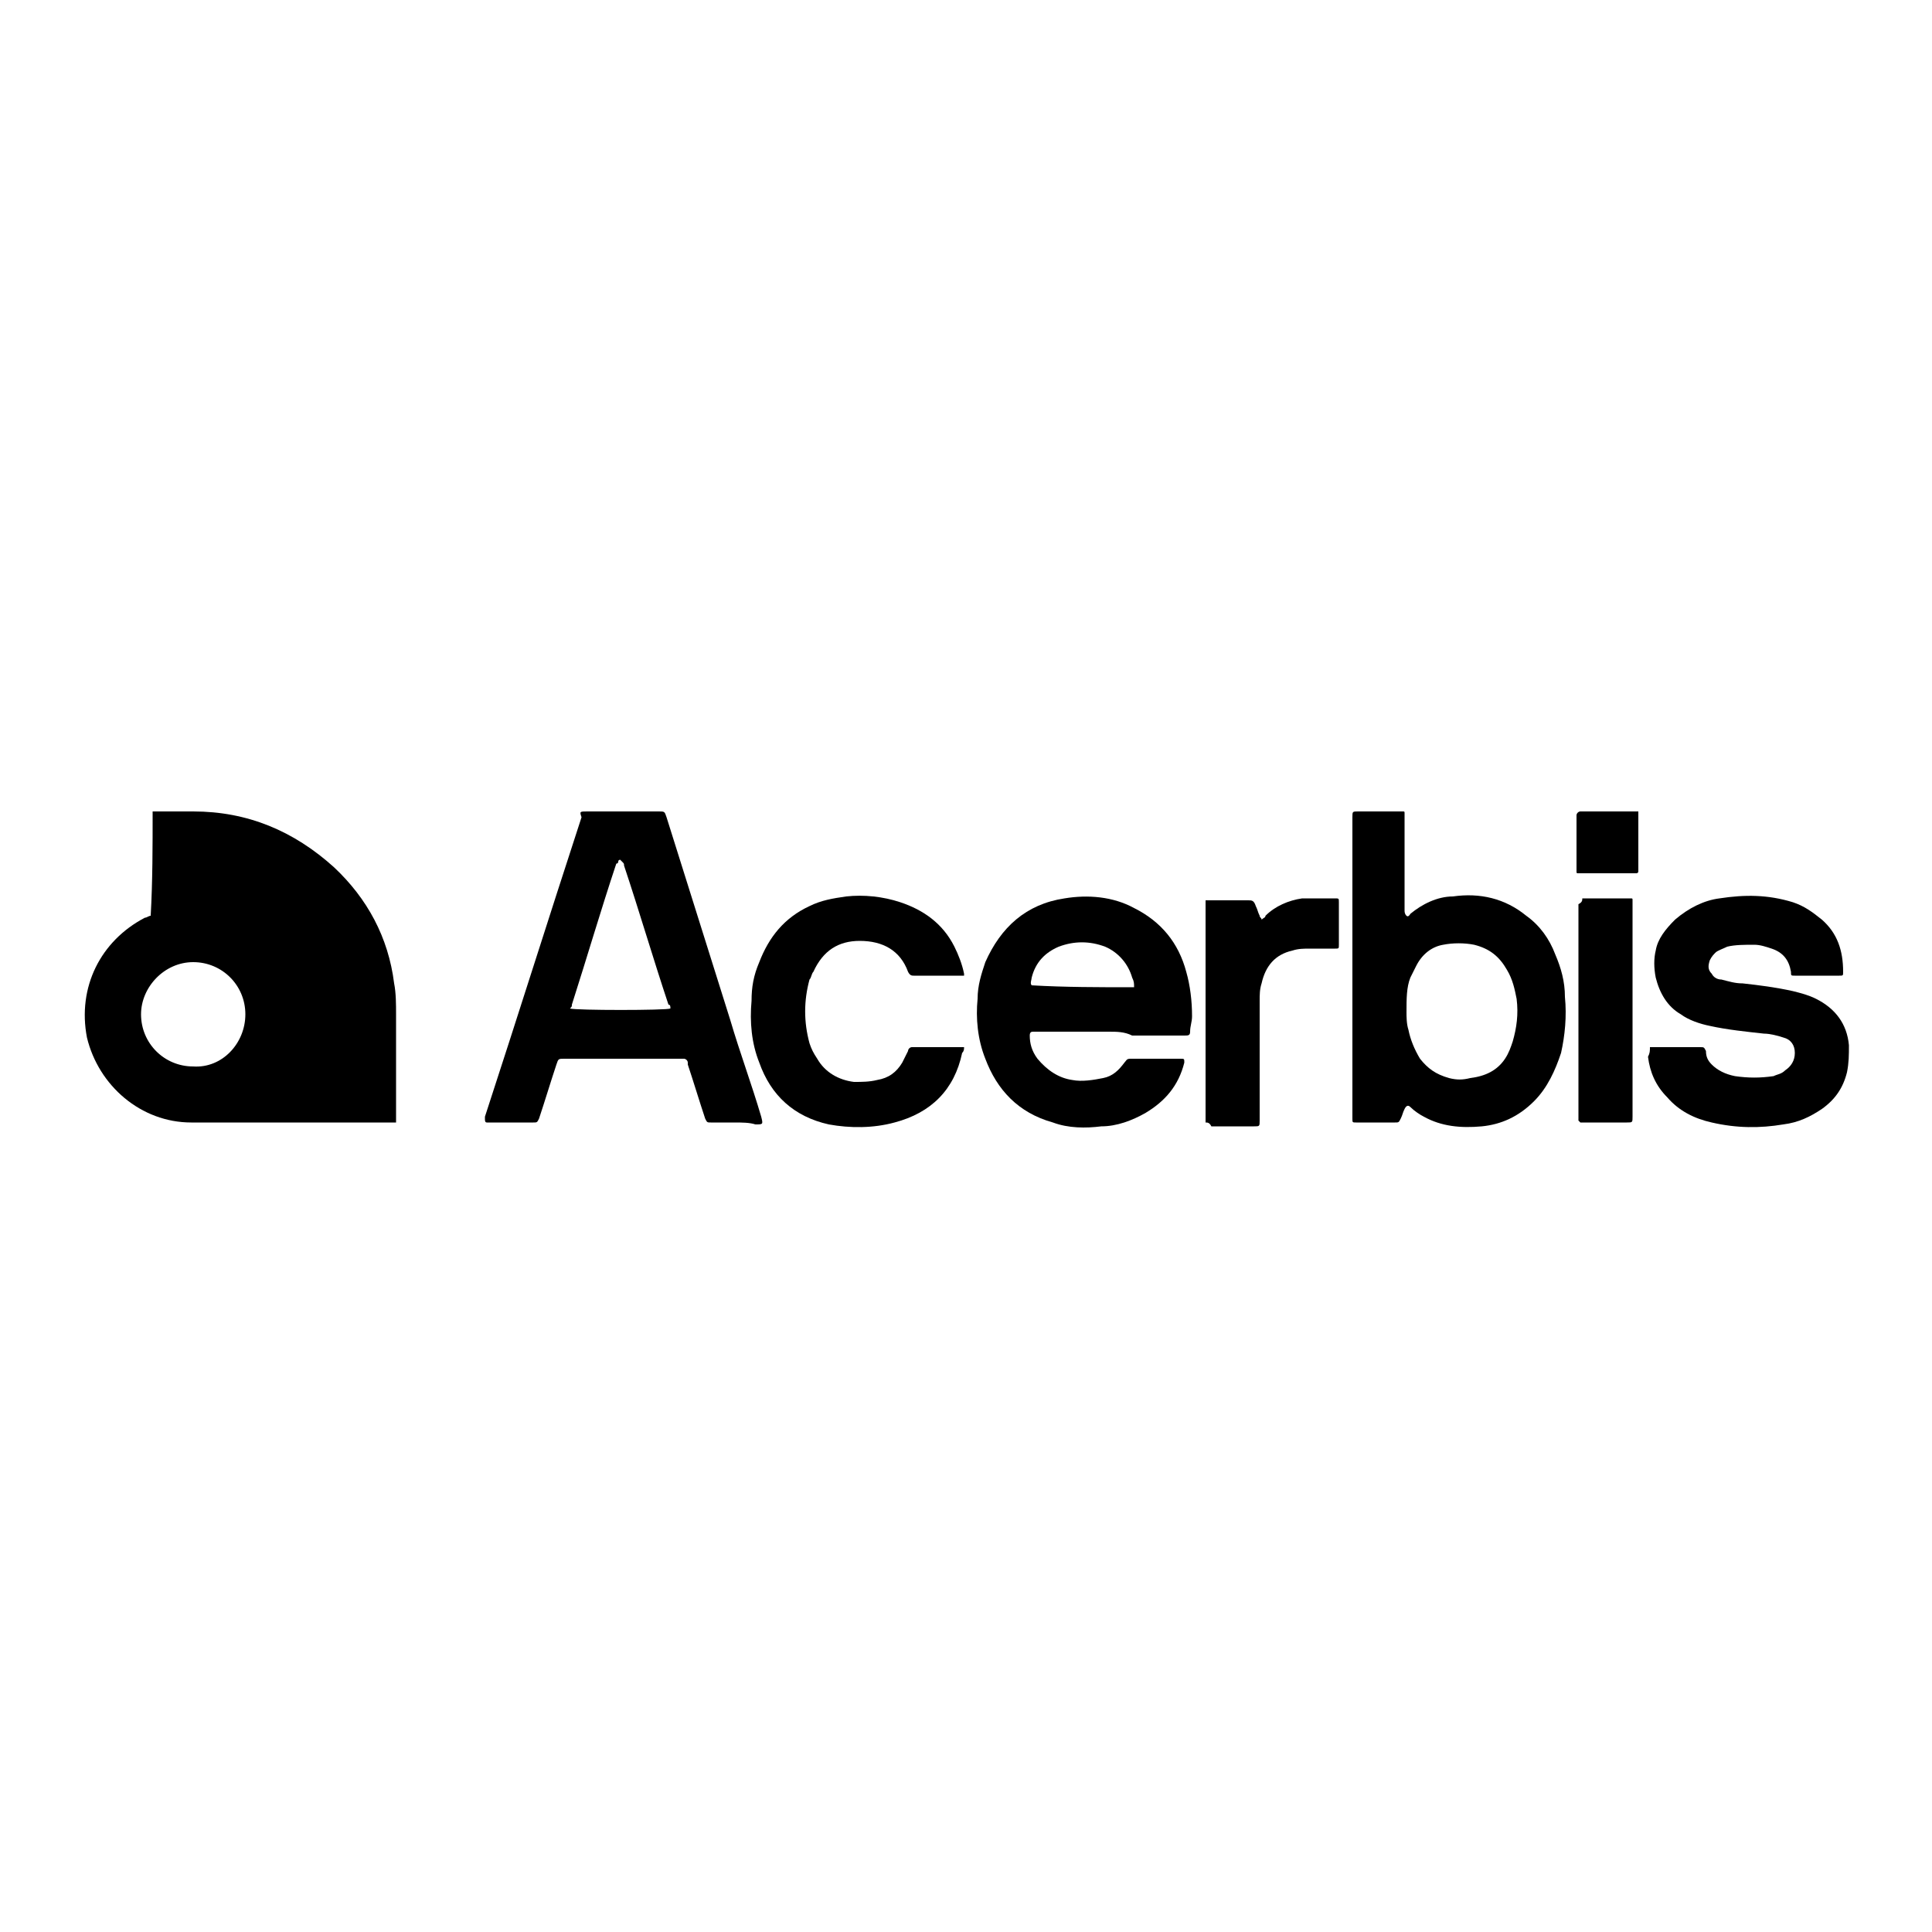
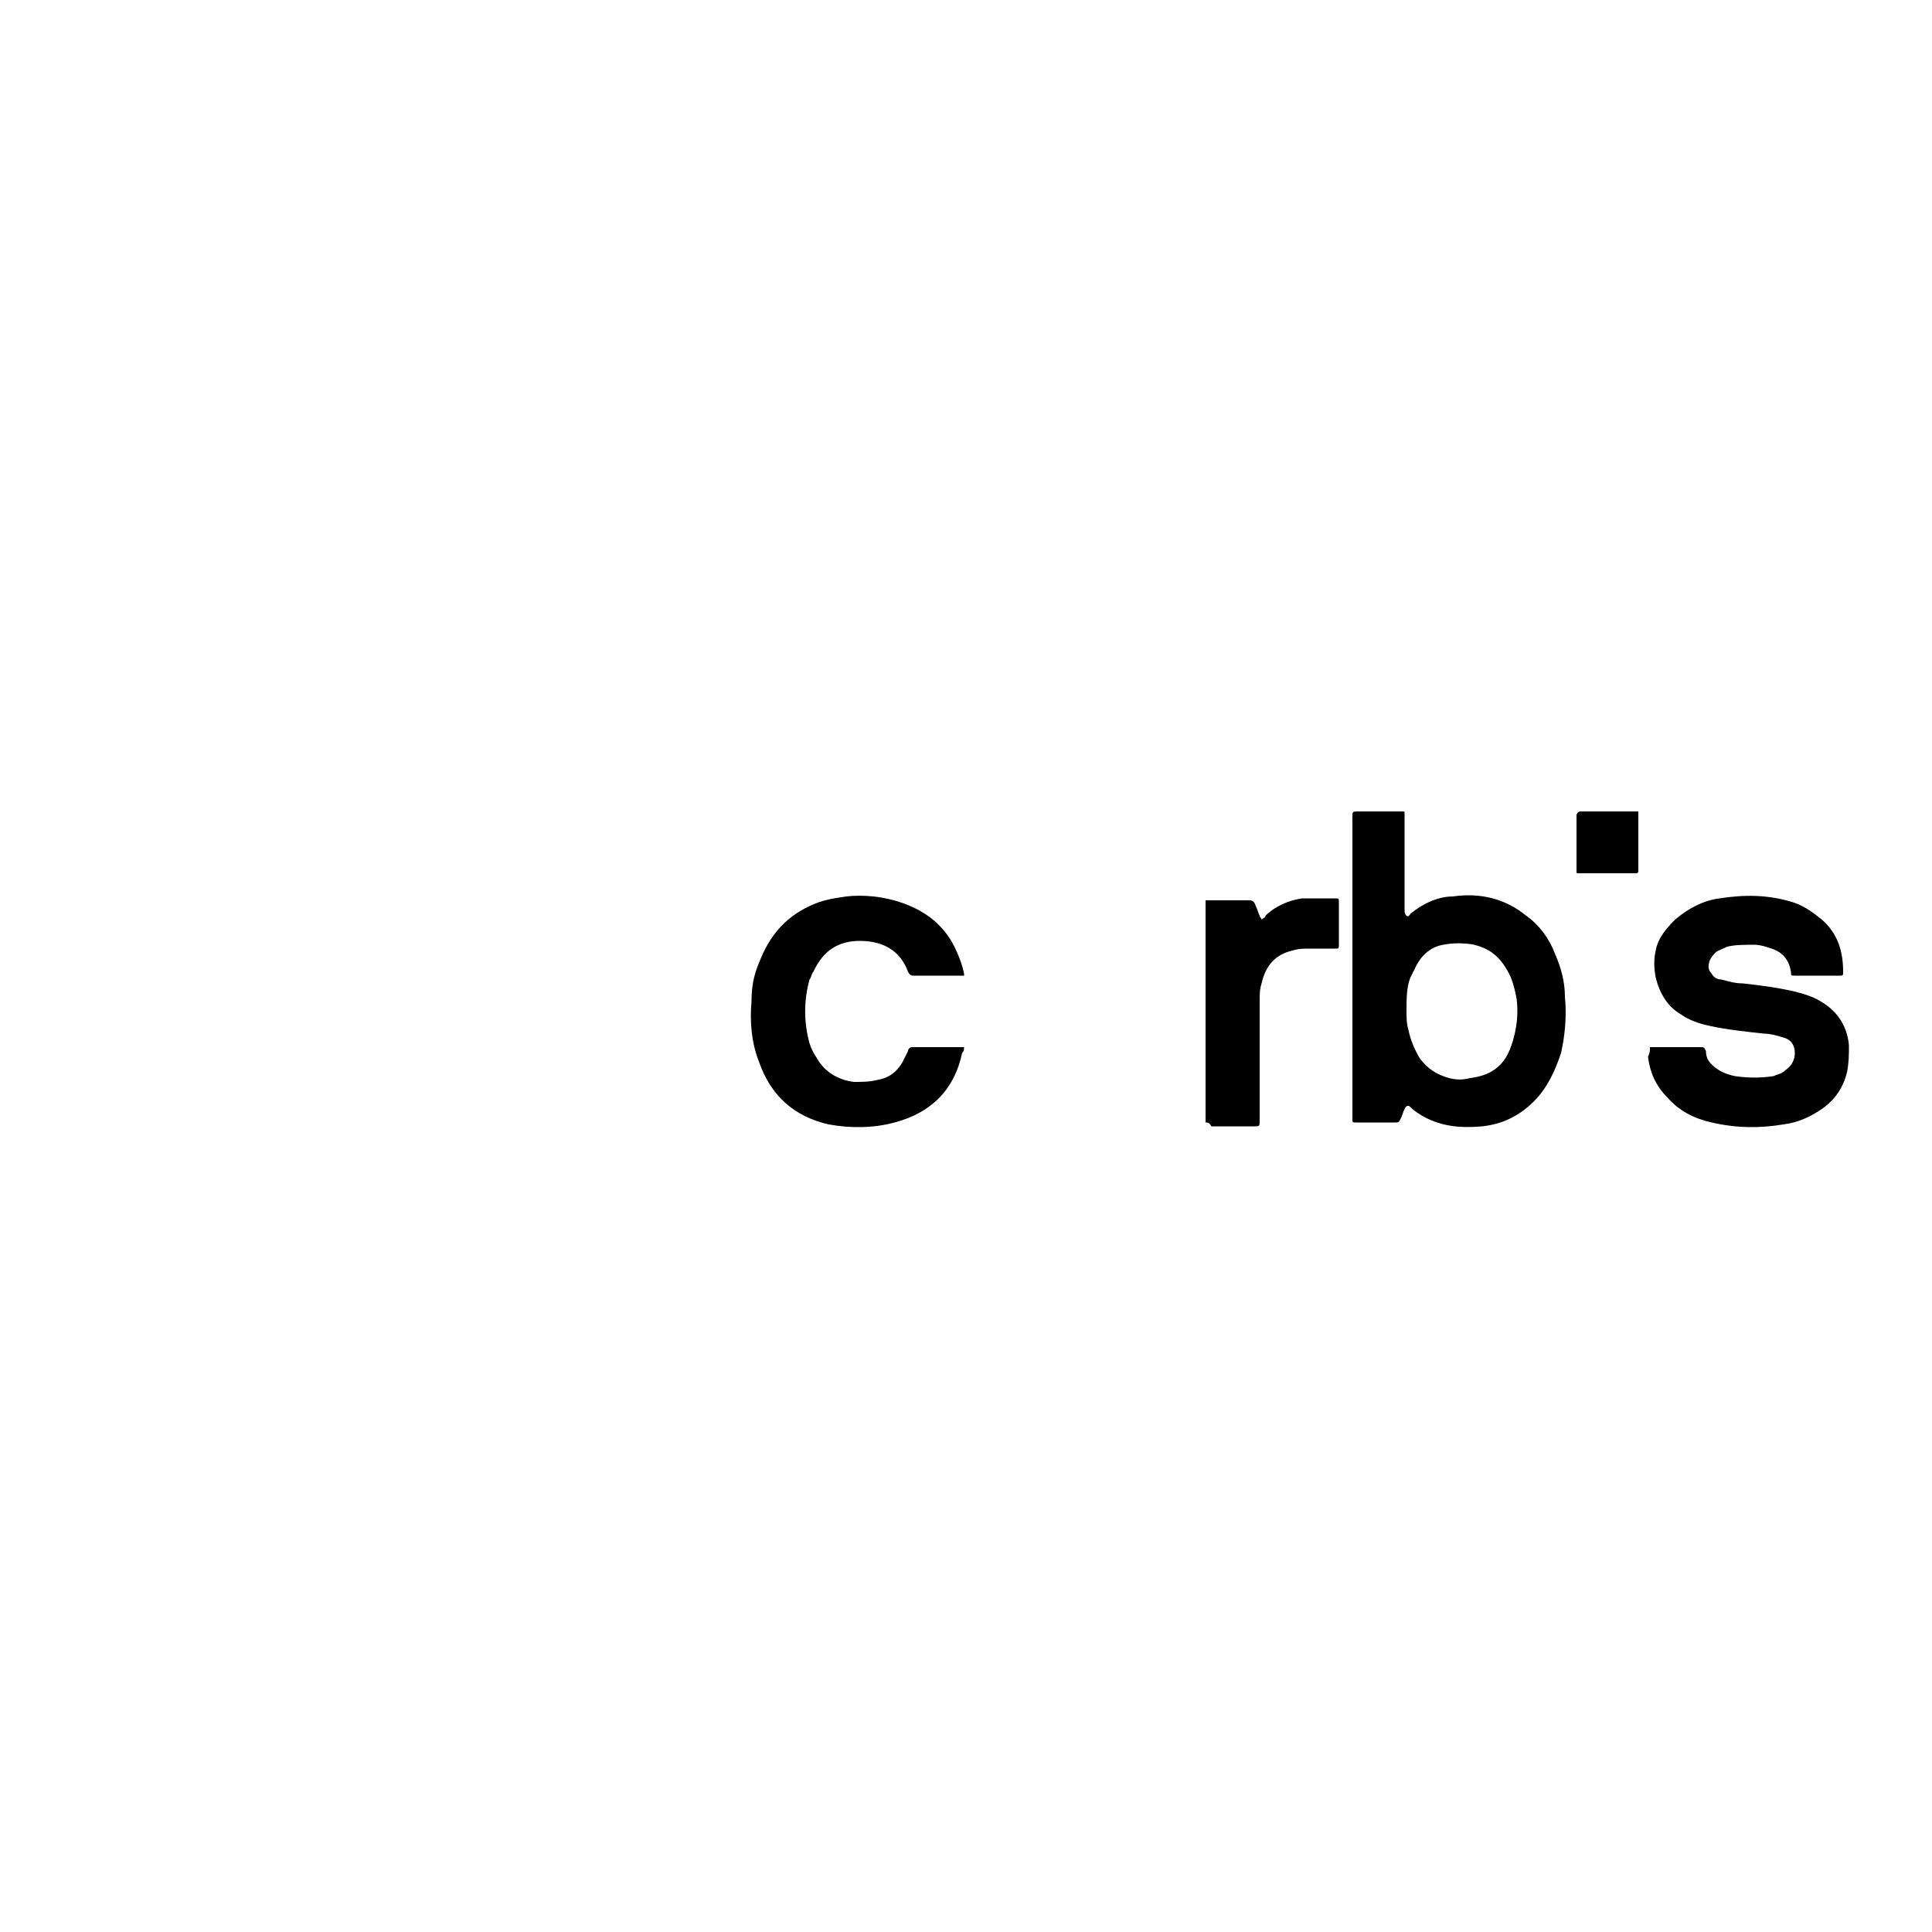
<svg xmlns="http://www.w3.org/2000/svg" version="1.1" id="Layer_1" x="0px" y="0px" width="100px" height="100px" viewBox="0 0 100 100" enable-background="new 0 0 100 100" xml:space="preserve">
  <g>
    <g>
-       <path d="M7.9,42C8,42,8,42,8.1,42c0.6,0,1.3,0,1.9,0c2.8,0,5.2,1,7.3,2.9c1.7,1.6,2.8,3.6,3.1,6c0.1,0.5,0.1,1.1,0.1,1.6    c0,1.8,0,3.6,0,5.4c0,0.1,0,0.2,0,0.2c-0.1,0-0.1,0-0.2,0c-3.5,0-6.9,0-10.4,0c-2.6,0-4.8-1.9-5.4-4.4c-0.5-2.6,0.7-5,3-6.2    c0.1,0,0.2-0.1,0.3-0.1C7.9,45.6,7.9,43.8,7.9,42z M12.7,52.5c0-1.5-1.2-2.7-2.7-2.7c-1.5,0-2.7,1.3-2.7,2.7    c0,1.5,1.2,2.7,2.7,2.7C11.5,55.3,12.7,54,12.7,52.5z" />
-       <path d="M38,58.1c-0.4,0-0.8,0-1.2,0c-0.2,0-0.2,0-0.3-0.2c-0.3-0.9-0.6-1.9-0.9-2.8c0,0,0-0.1,0-0.1c0-0.1-0.1-0.2-0.2-0.2    c0,0-0.1,0-0.1,0c-2,0-4.1,0-6.1,0c-0.3,0-0.3,0-0.4,0.3c-0.3,0.9-0.6,1.9-0.9,2.8c-0.1,0.2-0.1,0.2-0.3,0.2c-0.8,0-1.6,0-2.3,0    c0,0-0.1,0-0.1,0c-0.1,0-0.1-0.1-0.1-0.2c0,0,0-0.1,0-0.1c1.7-5.2,3.3-10.3,5-15.5C30,42,30,42,30.4,42c1.2,0,2.5,0,3.7,0    c0.3,0,0.3,0,0.4,0.3c1.1,3.5,2.2,7,3.3,10.5c0.5,1.7,1.1,3.3,1.6,5c0.1,0.4,0.1,0.4-0.3,0.4C38.8,58.1,38.4,58.1,38,58.1z     M34.7,52.2c0-0.1,0-0.2-0.1-0.2c-0.8-2.4-1.5-4.8-2.3-7.2c0-0.1,0-0.1-0.1-0.2c0,0-0.1-0.1-0.1-0.1c0,0-0.1,0-0.1,0.1    c0,0,0,0.1-0.1,0.1c-0.8,2.4-1.5,4.8-2.3,7.3c0,0.1,0,0.1-0.1,0.2C29.8,52.3,34.5,52.3,34.7,52.2z" />
      <path d="M70,50c0-2.6,0-5.1,0-7.7c0-0.3,0-0.3,0.3-0.3c0.7,0,1.4,0,2.1,0c0.1,0,0.1,0,0.2,0c0.1,0,0.1,0,0.1,0.1    c0,0.1,0,0.1,0,0.2c0,1.6,0,3.2,0,4.8c0,0.1,0,0.2,0.1,0.3c0.1,0.1,0.2-0.1,0.2-0.1c0.6-0.5,1.4-0.9,2.2-0.9    c1.4-0.2,2.7,0.1,3.8,1c0.7,0.5,1.2,1.2,1.5,2c0.3,0.7,0.5,1.4,0.5,2.2c0.1,1,0,2-0.2,2.9c-0.3,0.9-0.7,1.8-1.4,2.5    c-0.8,0.8-1.7,1.2-2.7,1.3c-1.1,0.1-2.1,0-3-0.5c-0.2-0.1-0.5-0.3-0.7-0.5c0,0,0,0,0,0c-0.1-0.1-0.2-0.1-0.3,0.1    c-0.1,0.2-0.1,0.3-0.2,0.5c-0.1,0.2-0.1,0.2-0.3,0.2c-0.7,0-1.3,0-2,0c-0.2,0-0.2,0-0.2-0.2c0-0.7,0-1.3,0-2C70,53.9,70,52,70,50z     M72.8,52.4c0,0.2,0,0.6,0.1,0.9c0.1,0.5,0.3,1,0.6,1.5c0.4,0.5,0.8,0.8,1.5,1c0.4,0.1,0.7,0.1,1.1,0c0.8-0.1,1.4-0.4,1.8-1    c0.2-0.3,0.3-0.6,0.4-0.9c0.2-0.7,0.3-1.4,0.2-2.2c-0.1-0.5-0.2-1-0.5-1.5c-0.4-0.7-0.9-1.1-1.7-1.3c-0.5-0.1-1.1-0.1-1.6,0    c-0.6,0.1-1.1,0.5-1.4,1.1c-0.1,0.2-0.2,0.4-0.3,0.6C72.8,51.1,72.8,51.7,72.8,52.4z" />
-       <path d="M57.4,53.4c-1.2,0-2.5,0-3.7,0c-0.1,0-0.1,0-0.2,0c-0.1,0-0.2,0-0.2,0.2c0,0.4,0.1,0.8,0.4,1.2c0.5,0.6,1.1,1,1.8,1.1    c0.5,0.1,1.1,0,1.6-0.1c0.5-0.1,0.8-0.4,1.1-0.8c0.1-0.1,0.1-0.2,0.3-0.2c0.9,0,1.7,0,2.6,0c0.2,0,0.2,0,0.2,0.2    c-0.3,1.2-1,2-2,2.6c-0.7,0.4-1.5,0.7-2.3,0.7c-0.8,0.1-1.7,0.1-2.5-0.2c-1.8-0.5-2.9-1.7-3.5-3.3c-0.4-1-0.5-2.1-0.4-3.1    c0-0.7,0.2-1.3,0.4-1.9c0.8-1.8,2.1-3,4.1-3.3c1.2-0.2,2.5-0.1,3.6,0.5c1.4,0.7,2.3,1.8,2.7,3.3c0.2,0.7,0.3,1.5,0.3,2.3    c0,0.3-0.1,0.5-0.1,0.8c0,0.2-0.1,0.2-0.3,0.2c-0.9,0-1.8,0-2.7,0C58.2,53.4,57.8,53.4,57.4,53.4z M58.7,51.1c0-0.2,0-0.3-0.1-0.5    c-0.2-0.7-0.7-1.3-1.4-1.6c-0.8-0.3-1.6-0.3-2.4,0c-0.7,0.3-1.2,0.8-1.4,1.6c0,0.1-0.1,0.3,0,0.4C55.1,51.1,56.9,51.1,58.7,51.1z" />
      <path d="M85.4,54.2c0.1,0,0.2,0,0.2,0c0.8,0,1.6,0,2.4,0c0.2,0,0.2,0,0.3,0.2c0,0.3,0.1,0.5,0.3,0.7c0.3,0.3,0.7,0.5,1.2,0.6    c0.7,0.1,1.3,0.1,2,0c0.2-0.1,0.4-0.1,0.6-0.3c0.3-0.2,0.5-0.5,0.5-0.9c0-0.4-0.2-0.7-0.6-0.8c-0.3-0.1-0.7-0.2-1-0.2    c-0.9-0.1-1.9-0.2-2.8-0.4c-0.5-0.1-1.1-0.3-1.5-0.6c-0.7-0.4-1.1-1.1-1.3-1.9c-0.1-0.5-0.1-1,0-1.4c0.1-0.6,0.5-1.1,1-1.6    c0.7-0.6,1.5-1,2.3-1.1c1.3-0.2,2.5-0.2,3.8,0.2c0.6,0.2,1,0.5,1.5,0.9c0.8,0.7,1.1,1.6,1.1,2.7c0,0.2,0,0.2-0.2,0.2    c-0.8,0-1.5,0-2.3,0c-0.2,0-0.2,0-0.2-0.2c-0.1-0.6-0.4-1-1-1.2c-0.3-0.1-0.6-0.2-0.9-0.2c-0.5,0-1,0-1.4,0.1    c-0.2,0.1-0.5,0.2-0.6,0.3c-0.1,0.1-0.2,0.2-0.3,0.4c-0.1,0.3-0.1,0.5,0.1,0.7c0.1,0.2,0.3,0.3,0.5,0.3c0.4,0.1,0.7,0.2,1.1,0.2    c0.9,0.1,1.7,0.2,2.6,0.4c0.4,0.1,0.8,0.2,1.2,0.4c1,0.5,1.6,1.3,1.7,2.4c0,0.5,0,0.9-0.1,1.4c-0.2,0.8-0.6,1.4-1.3,1.9    c-0.6,0.4-1.2,0.7-2,0.8c-1.2,0.2-2.4,0.2-3.7-0.1c-0.9-0.2-1.7-0.6-2.3-1.3c-0.6-0.6-0.9-1.3-1-2.1    C85.4,54.5,85.4,54.4,85.4,54.2z" />
      <path d="M49.9,54.2c0,0.1,0,0.2-0.1,0.3c-0.4,1.9-1.6,3.1-3.5,3.6c-1.1,0.3-2.3,0.3-3.4,0.1c-1.8-0.4-3-1.5-3.6-3.2    c-0.4-1-0.5-2.1-0.4-3.2c0-0.7,0.1-1.3,0.4-2c0.5-1.3,1.3-2.3,2.6-2.9c0.6-0.3,1.2-0.4,1.9-0.5c0.9-0.1,1.9,0,2.8,0.3    c1.2,0.4,2.2,1.1,2.8,2.3c0.2,0.4,0.4,0.9,0.5,1.4c0,0,0,0.1,0,0.1c-0.1,0-0.2,0-0.2,0c-0.8,0-1.6,0-2.4,0c-0.1,0-0.2,0-0.3-0.2    c-0.4-1.1-1.3-1.6-2.5-1.6c-1.1,0-1.9,0.5-2.4,1.6c-0.1,0.1-0.1,0.3-0.2,0.4c-0.3,1.1-0.3,2.2,0,3.3c0.1,0.3,0.2,0.5,0.4,0.8    c0.4,0.7,1.1,1.1,1.9,1.2c0.4,0,0.8,0,1.2-0.1c0.6-0.1,1-0.4,1.3-0.9c0.1-0.2,0.2-0.4,0.3-0.6c0-0.1,0.1-0.2,0.2-0.2    c0.8,0,1.7,0,2.5,0C49.8,54.2,49.8,54.2,49.9,54.2z" />
      <path d="M62.4,58.1c0-3.9,0-7.7,0-11.5c0.1,0,0.1,0,0.2,0c0.7,0,1.3,0,2,0c0.2,0,0.3,0,0.4,0.3c0.1,0.2,0.1,0.3,0.2,0.5    c0,0.1,0.1,0.1,0.1,0.2c0.1-0.1,0.2-0.1,0.2-0.2c0.5-0.5,1.2-0.8,1.9-0.9c0.2,0,0.3,0,0.5,0c0.4,0,0.8,0,1.2,0    c0.2,0,0.2,0,0.2,0.2c0,0.7,0,1.5,0,2.2c0,0.2,0,0.2-0.2,0.2c-0.4,0-0.9,0-1.3,0c-0.3,0-0.6,0-0.9,0.1c-0.9,0.2-1.4,0.8-1.6,1.7    c-0.1,0.3-0.1,0.6-0.1,0.9c0,2.1,0,4.1,0,6.2c0,0.3,0,0.3-0.3,0.3c-0.7,0-1.4,0-2.2,0C62.6,58.1,62.5,58.1,62.4,58.1z" />
-       <path d="M81.9,46.5c0.1,0,0.2,0,0.2,0c0.7,0,1.5,0,2.2,0c0,0,0.1,0,0.1,0c0.1,0,0.1,0,0.1,0.1c0,0.1,0,0.1,0,0.2c0,3.7,0,7.3,0,11    c0,0.3,0,0.3-0.3,0.3c-0.7,0-1.4,0-2.2,0c-0.1,0-0.1,0-0.2,0c0,0-0.1-0.1-0.1-0.1c0-0.1,0-0.1,0-0.2c0-3.7,0-7.3,0-11    C81.9,46.7,81.9,46.6,81.9,46.5z" />
      <path d="M84.8,42c0,0.1,0,0.2,0,0.3c0,0.9,0,1.8,0,2.7c0,0,0,0.1,0,0.1c0,0.1-0.1,0.1-0.1,0.1c-0.1,0-0.1,0-0.2,0    c-0.9,0-1.7,0-2.6,0c-0.1,0-0.1,0-0.2,0c-0.1,0-0.1,0-0.1-0.1c0,0,0-0.1,0-0.1c0-0.9,0-1.8,0-2.7c0,0,0-0.1,0-0.1    c0-0.1,0.1-0.2,0.2-0.2c0,0,0,0,0.1,0c0.9,0,1.8,0,2.7,0C84.7,42,84.7,42,84.8,42z" />
    </g>
  </g>
</svg>